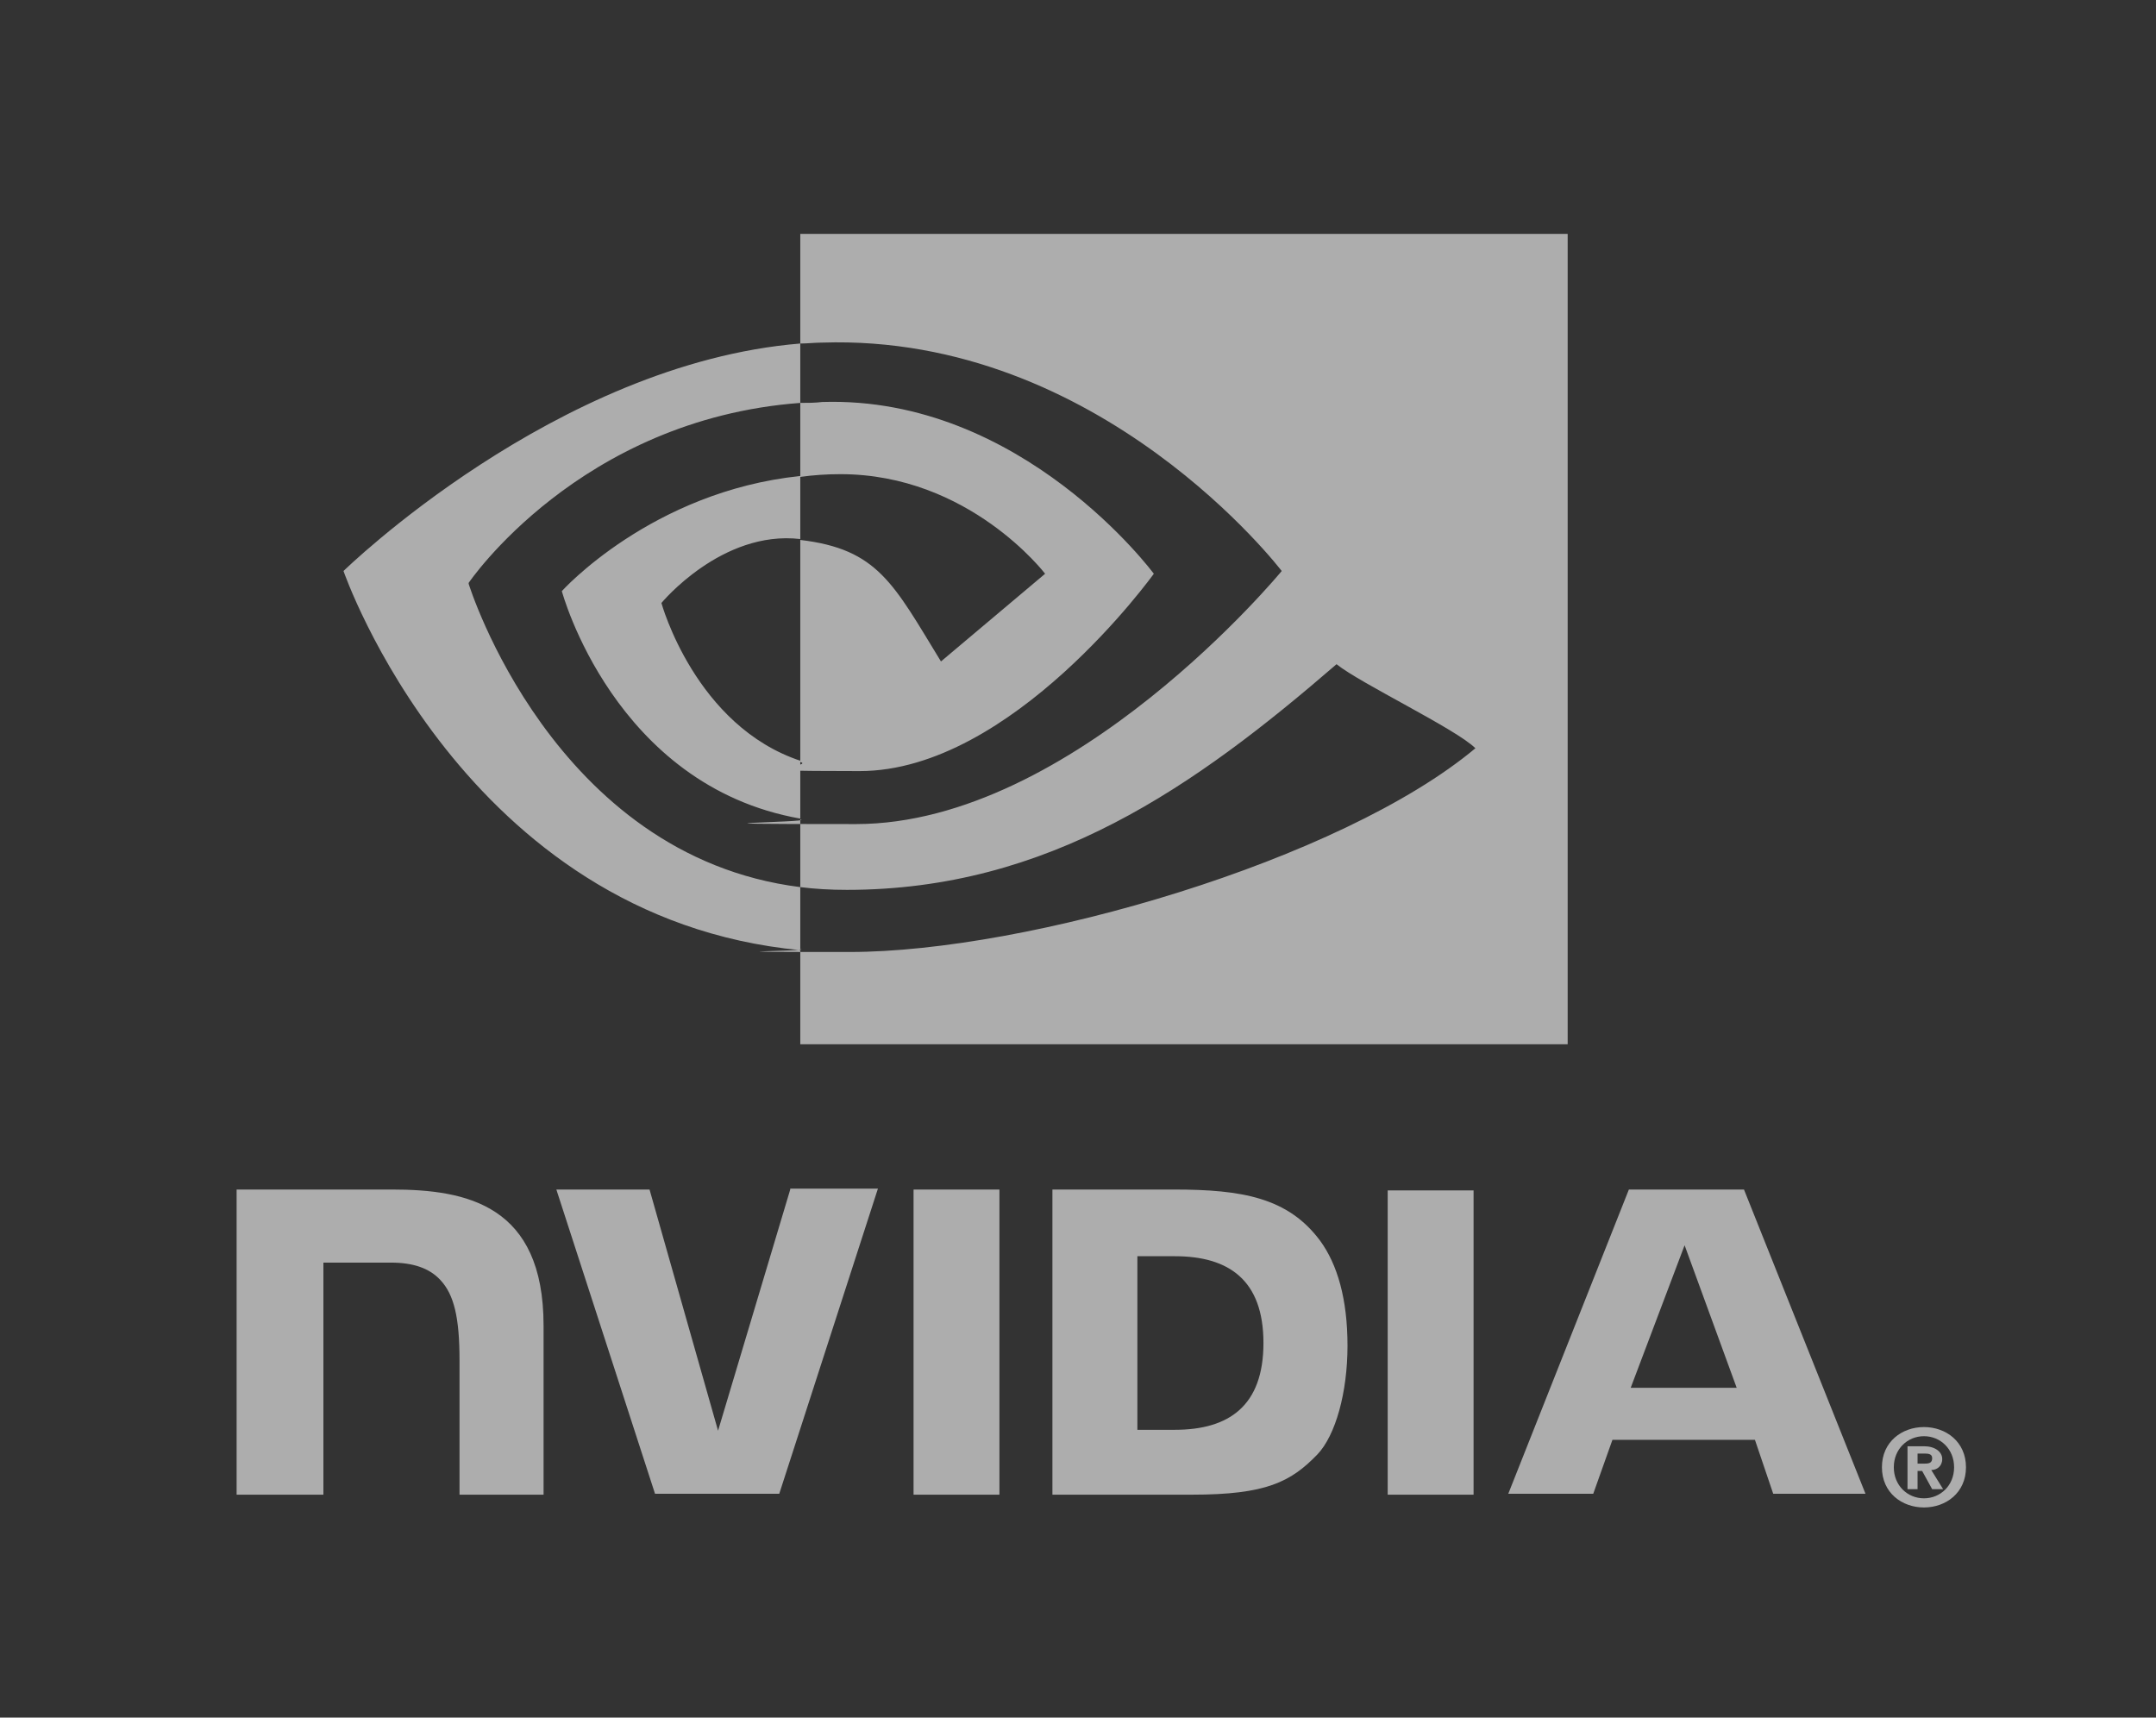
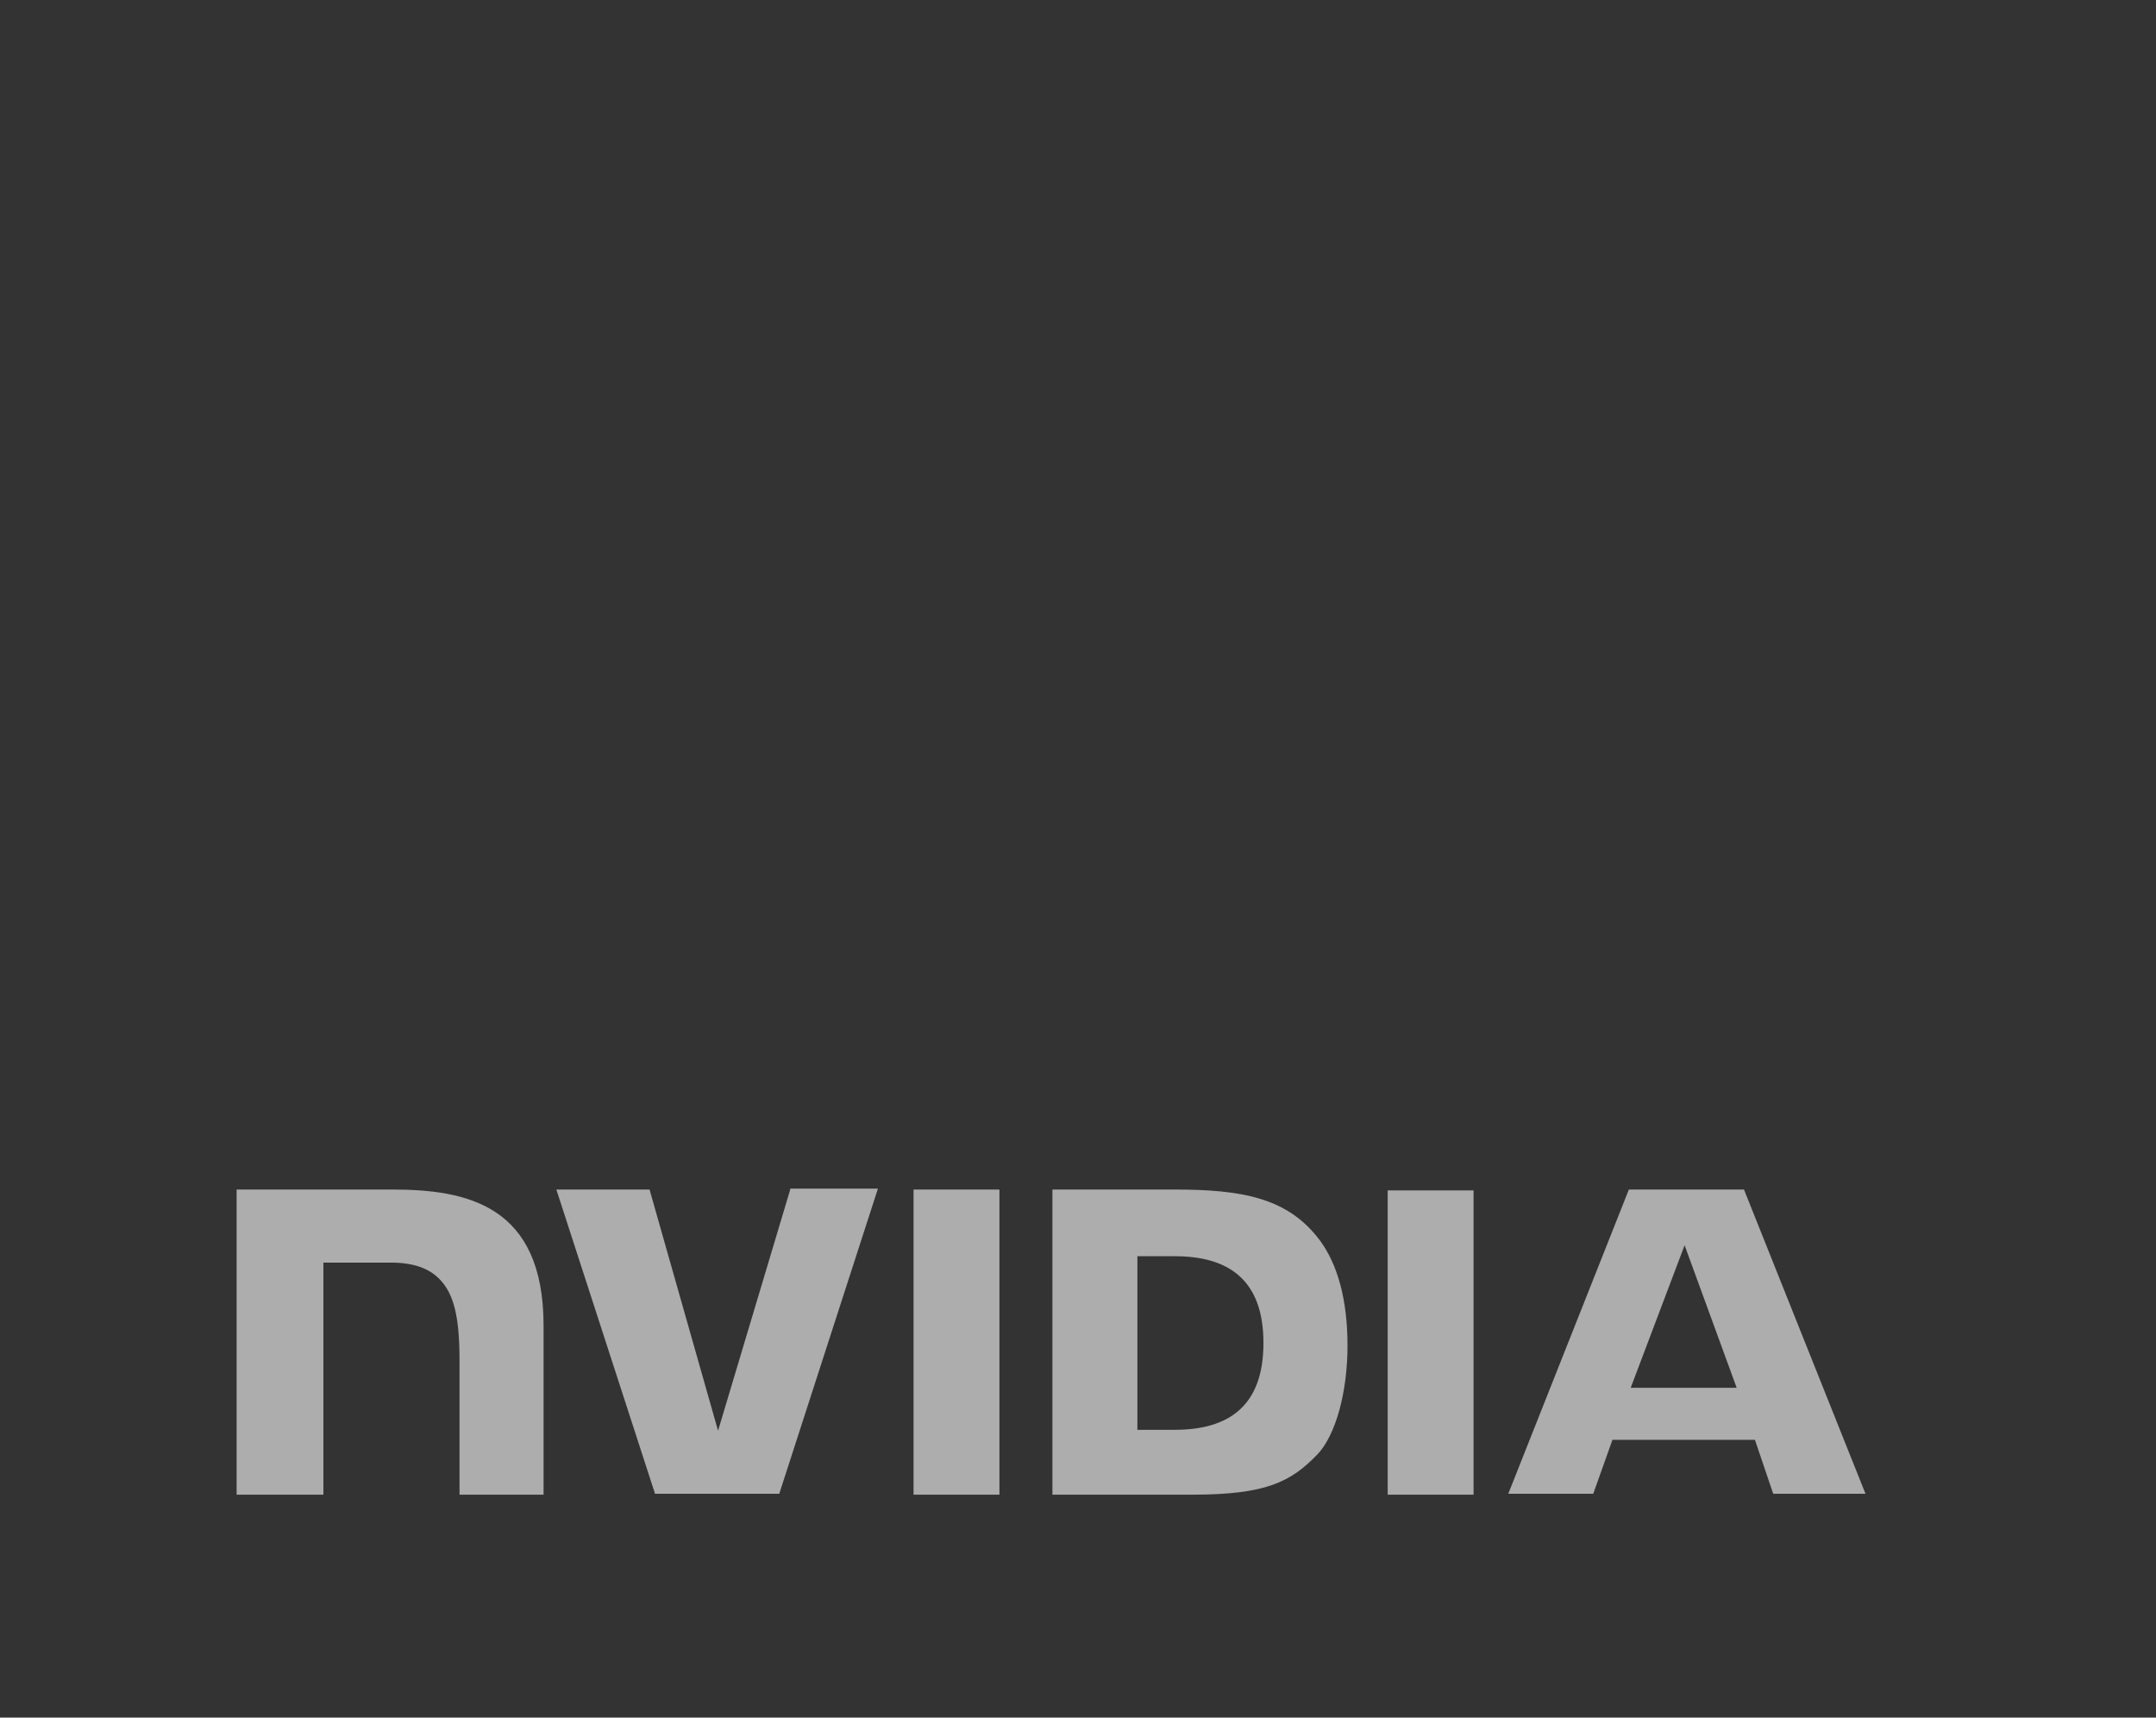
<svg xmlns="http://www.w3.org/2000/svg" id="Lager_1" version="1.1" viewBox="0 0 236 188">
  <rect x="0" y="0" width="236" height="188" fill="#333333" stroke="none" />
  <defs>
    <style>
      .st0 {
        fill: #fff;
        fill-opacity: .6;
      }
    </style>
  </defs>
-   <path class="st0" d="M213.9,160.6c0,2-1.5,3.4-3.3,3.4h0c-1.8,0-3.3-1.4-3.3-3.4s1.5-3.4,3.3-3.4,3.3,1.4,3.3,3.4ZM215.2,160.6c0-2.8-2.2-4.4-4.6-4.4s-4.6,1.6-4.6,4.4,2.2,4.4,4.6,4.4,4.6-1.6,4.6-4.4ZM209.9,161h.5l1.1,2h1.2l-1.3-2.1c.6,0,1.2-.4,1.2-1.2s-.8-1.4-2-1.4h-1.8v4.7h1.1v-2M209.9,160.2v-1.1h.7c.4,0,.9,0,.9.5s-.3.6-.8.6h-.9Z" />
  <path class="st0" d="M184.4,136.3l5.7,15.6h-11.6l5.9-15.6ZM178.3,130.2l-13.2,33.3h9.3l2.1-5.9h15.6l2,5.9h10.1l-13.3-33.3h-12.6ZM151.9,163.6h9.4v-33.3h-9.4s0,33.3,0,33.3ZM86.5,130.2l-7.9,26.4-7.5-26.4h-10.2s10.8,33.3,10.8,33.3h13.6l10.8-33.4h-9.6ZM124.5,137.5h4.1c5.9,0,9.7,2.6,9.7,9.5s-3.8,9.5-9.7,9.5h-4.1v-19ZM115.2,130.2v33.4h15.3c8.1,0,10.8-1.4,13.7-4.4,2-2.1,3.3-6.8,3.3-11.9s-1.1-8.9-3-11.5c-3.5-4.7-8.5-5.6-16-5.6h-13.2ZM25.9,130.2v33.4h9.5v-25.4h7.4c2.4,0,4.2.6,5.4,1.9,1.5,1.6,2.1,4.1,2.1,8.8v14.7h9.2v-18.5c0-13.2-8.4-14.9-16.6-14.9h-16.9ZM100,130.2v33.4h9.4v-33.4h-9.4Z" />
-   <path class="st0" d="M51.3,63.8s12.1-17.9,36.3-19.7v-6.5c-26.8,2.2-50,24.9-50,24.9,0,0,13.1,38,50,41.5v-6.9c-27.1-3.4-36.3-33.2-36.3-33.2ZM87.6,83.3v6.3c-20.4-3.6-26.1-24.9-26.1-24.9,0,0,9.8-10.9,26.1-12.6v6.9s0,0,0,0c-8.6-1-15.2,7-15.2,7,0,0,3.7,13.5,15.3,17.3ZM87.6,25.6v12c.8,0,1.6-.1,2.4-.1,30.5-1,50.3,25,50.3,25,0,0-22.8,27.7-46.6,27.7s-4.2-.2-6.1-.5v7.4c1.6.2,3.3.3,5.1.3,22.1,0,38.1-11.3,53.6-24.7,2.6,2.1,13.1,7.1,15.2,9.2-14.7,12.3-49,22.3-68.5,22.3s-3.7-.1-5.4-.3v10.4h84V25.6h-84ZM87.6,52.1v-8c.8,0,1.6,0,2.4-.1,21.9-.7,36.3,18.8,36.3,18.8,0,0-15.5,21.6-32.2,21.6s-4.5-.4-6.5-1v-24.3c8.5,1,10.2,4.8,15.4,13.3l11.4-9.6s-8.3-10.9-22.4-10.9c-1.5,0-3,.1-4.4.3Z" />
</svg>